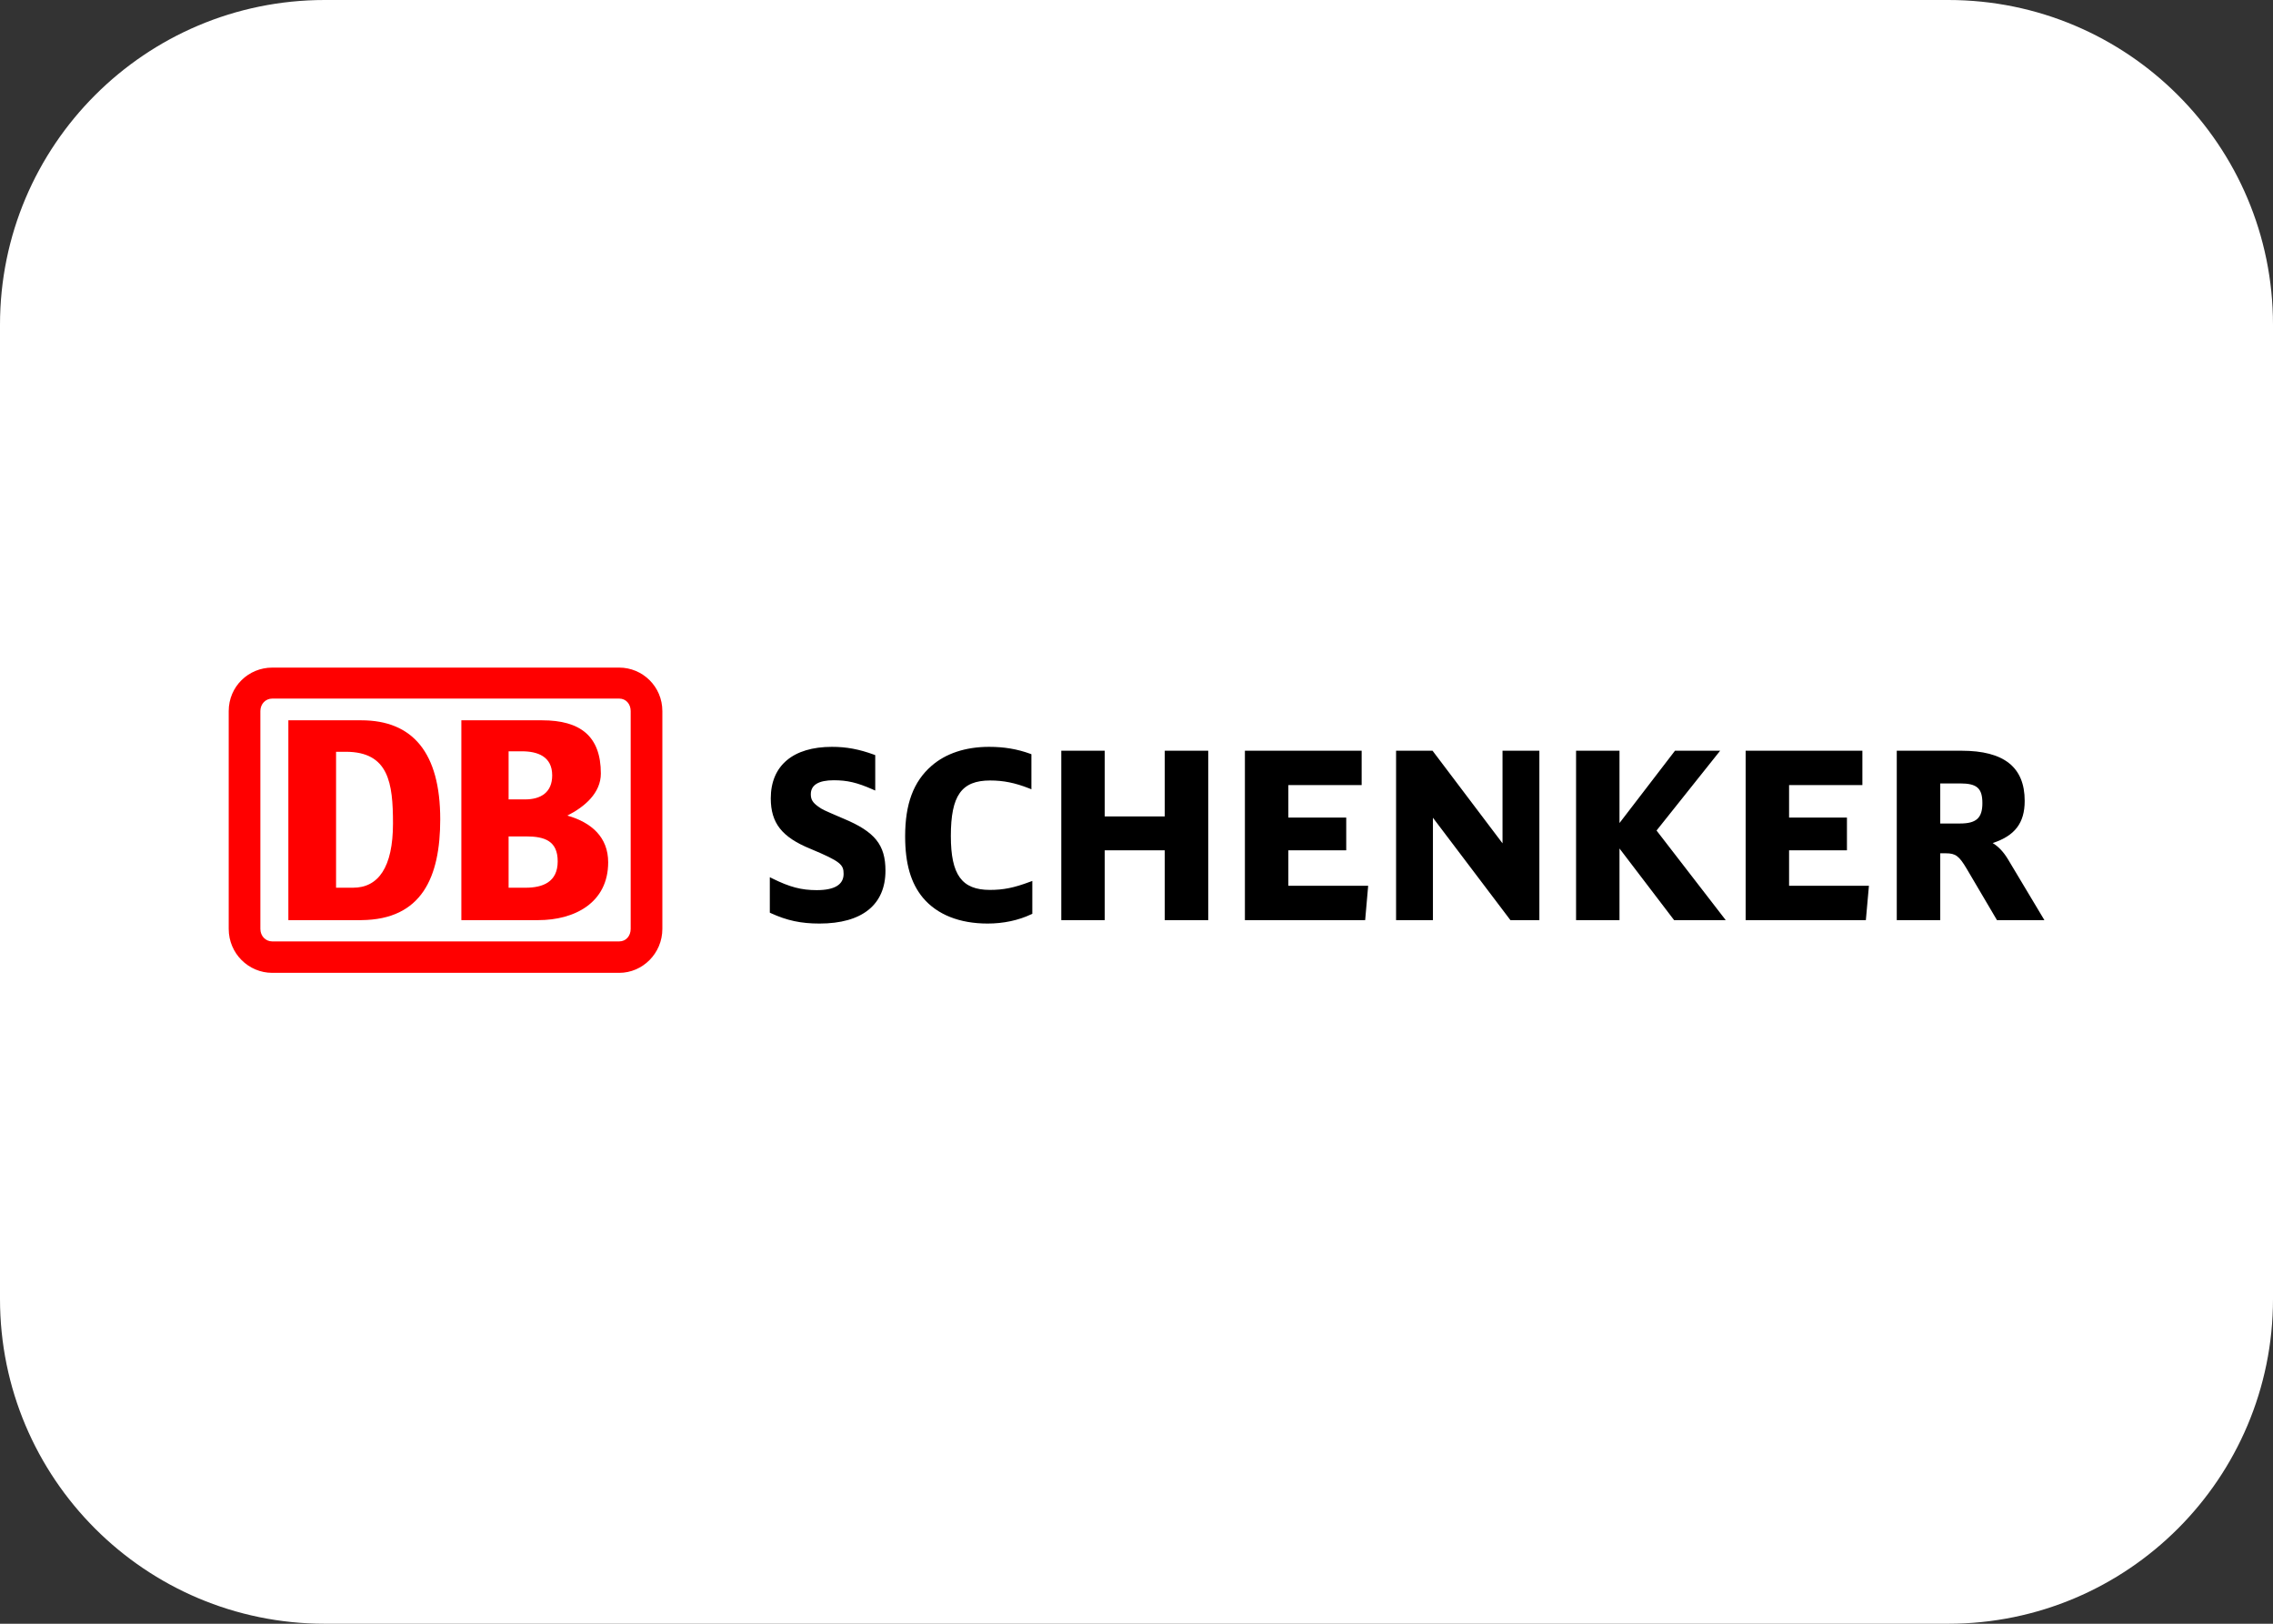
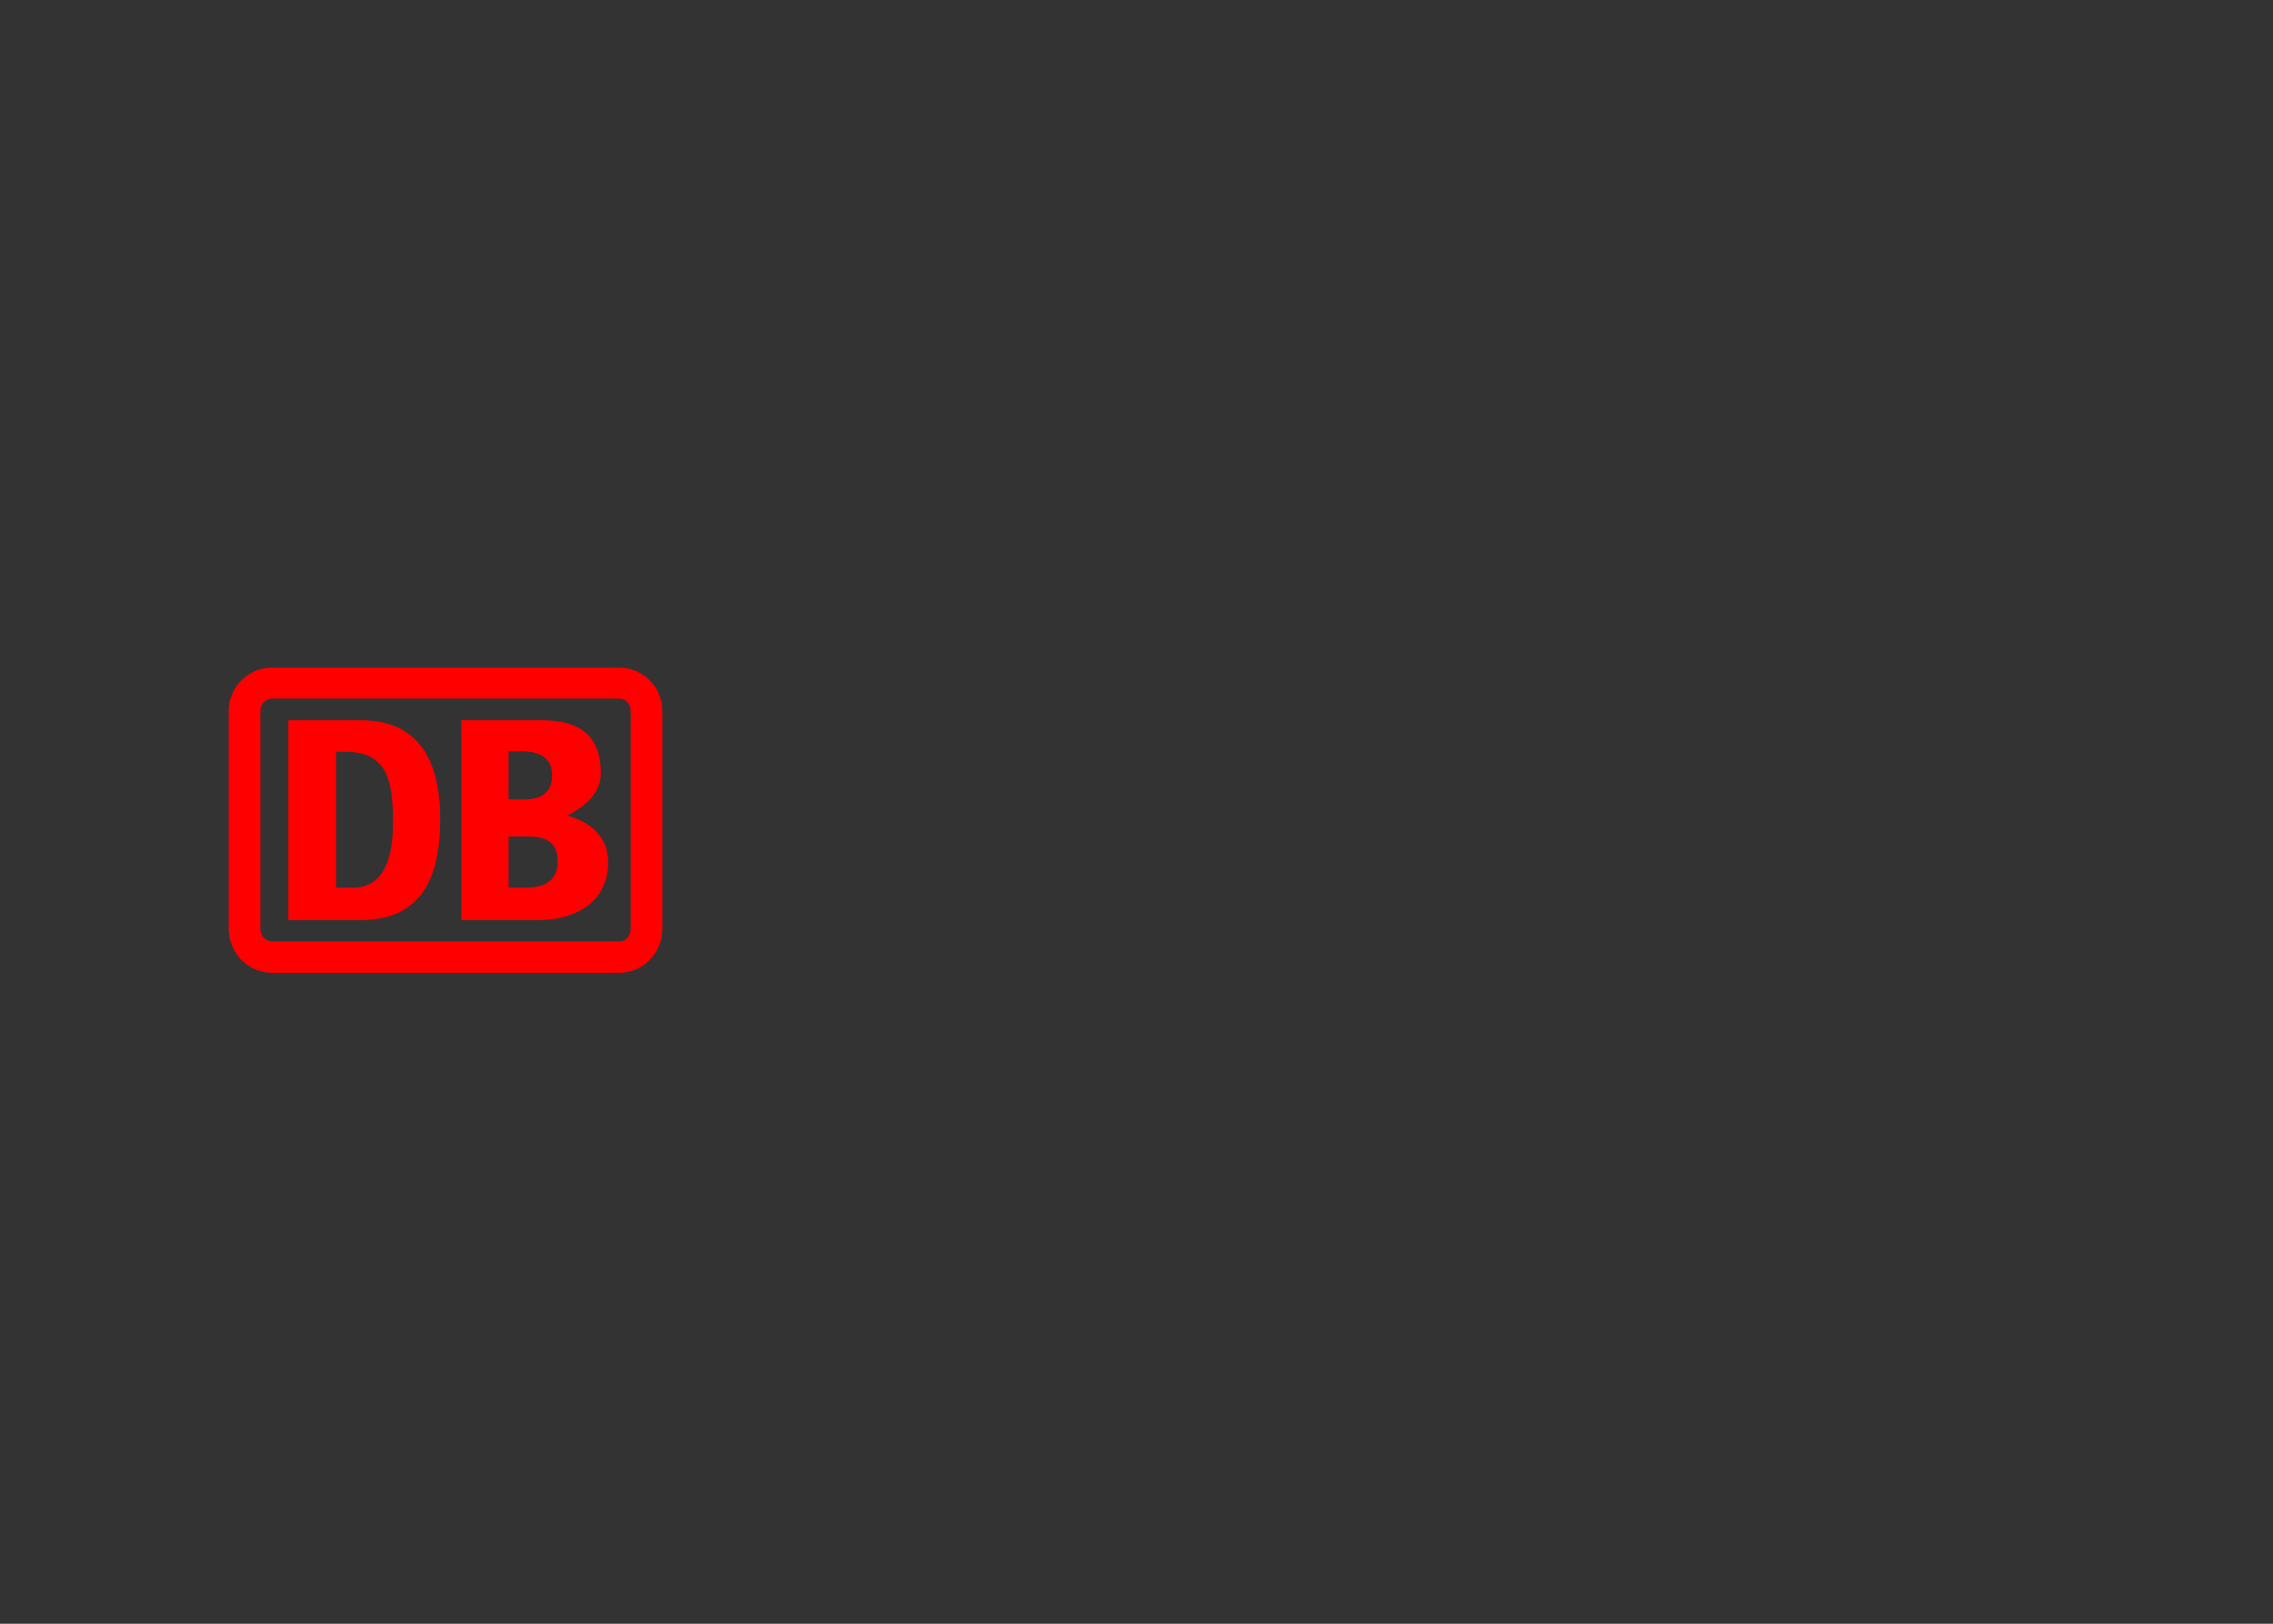
<svg xmlns="http://www.w3.org/2000/svg" width="140" height="100" viewBox="0 0 140 100" fill="none">
  <rect x="0" y="0" width="140" height="100" fill="#333333" stroke="none" />
-   <path d="M0 20C0 8.954 8.954 0 20 0H120C131.046 0 140 8.954 140 20V80C140 91.046 131.046 100 120 100H20C8.954 100 0 91.046 0 80V20Z" fill="white" />
  <g clip-path="url(#clip0_3942_2662)">
-     <path d="M123.669 52.907C123.375 52.425 123.069 52.124 122.735 51.92C124.095 51.473 124.706 50.694 124.706 49.323C124.706 47.244 123.431 46.234 120.809 46.234H116.827V56.668H119.505V52.551H119.845C120.449 52.551 120.666 52.712 121.138 53.51L122.999 56.668H125.921L123.669 52.907ZM119.505 48.248H120.724C121.767 48.248 122.1 48.544 122.1 49.463C122.1 50.376 121.728 50.716 120.724 50.716H119.505V48.248ZM110.194 54.553V52.367H113.758V50.351H110.194V48.349H114.709V46.234H107.519V56.668H114.923L115.112 54.553H110.194ZM102.031 51.149C102.132 51.021 105.949 46.234 105.949 46.234H103.167C103.167 46.234 100.097 50.239 99.749 50.688V46.234H97.074V56.668H99.749V52.255C100.097 52.709 103.113 56.668 103.113 56.668H106.293C106.293 56.668 102.132 51.281 102.031 51.149ZM92.544 46.234V51.937C92.189 51.468 88.234 46.234 88.234 46.234H85.988V56.668H88.258V50.361C88.615 50.831 93.031 56.668 93.031 56.668H94.814V46.234H92.544ZM79.353 54.553V52.367H82.918V50.351H79.353V48.349H83.868V46.234H76.677V56.668H84.084L84.269 54.553H79.353ZM71.741 46.234V50.282H68.043V46.234H65.367V56.668H68.043V52.367H71.741V56.668H74.418V46.234H71.741ZM63.438 54.307C62.449 54.677 61.806 54.806 60.972 54.806C59.239 54.806 58.565 53.877 58.565 51.487C58.565 48.993 59.221 48.067 60.986 48.067C61.806 48.067 62.522 48.213 63.38 48.55L63.527 48.609V46.45L63.457 46.423C62.652 46.13 61.846 45.995 60.916 45.995C59.474 45.995 58.246 46.401 57.365 47.175C56.263 48.138 55.75 49.511 55.75 51.501C55.75 53.187 56.099 54.394 56.849 55.294C57.724 56.331 59.101 56.878 60.832 56.878C61.801 56.878 62.732 56.681 63.521 56.306L63.583 56.279V54.254L63.438 54.307ZM51.954 50.416C51.956 50.418 51.787 50.345 51.787 50.345C50.709 49.881 50.666 49.864 50.41 49.682C50.057 49.433 49.94 49.239 49.94 48.915C49.94 48.344 50.415 48.053 51.354 48.053C52.184 48.053 52.792 48.194 53.757 48.62L53.908 48.686V46.505L53.837 46.478C52.909 46.139 52.133 45.995 51.242 45.995C48.846 45.995 47.474 47.151 47.474 49.167C47.474 50.685 48.157 51.557 49.916 52.275C51.783 53.054 51.96 53.25 51.96 53.819C51.96 54.483 51.402 54.82 50.304 54.82C49.358 54.82 48.642 54.632 47.572 54.102L47.415 54.024V56.206L47.478 56.238C48.472 56.694 49.34 56.878 50.473 56.878C53.094 56.878 54.538 55.722 54.538 53.622C54.538 52.03 53.886 51.222 51.954 50.416Z" fill="black" />
    <path d="M22.254 56.667H17.761V44.361H22.254C25.419 44.361 27.115 46.355 27.115 50.457C27.115 54.018 25.985 56.638 22.254 56.667ZM24.205 50.713C24.205 48.234 23.95 46.299 21.293 46.299H20.699V54.671H21.745C23.299 54.671 24.205 53.42 24.205 50.713ZM33.163 56.667H28.416V44.361H33.391C35.737 44.361 37.008 45.331 37.008 47.638C37.008 48.834 36.018 49.688 34.945 50.229C36.443 50.655 37.459 51.569 37.459 53.105C37.459 55.613 35.368 56.667 33.163 56.667ZM31.326 49.232H32.344C33.305 49.232 34.011 48.806 34.011 47.751C34.011 46.583 33.106 46.27 32.145 46.27H31.326V49.232ZM34.35 53.049C34.35 51.795 33.559 51.511 32.401 51.511H31.326V54.671H32.373C33.419 54.671 34.35 54.33 34.35 53.049ZM38.138 41.115H16.77C15.302 41.115 14.087 42.282 14.087 43.792V57.208C14.087 58.717 15.302 59.914 16.77 59.914H38.138C39.579 59.914 40.796 58.717 40.796 57.208V43.792C40.796 42.282 39.579 41.115 38.138 41.115ZM38.845 57.208C38.845 57.635 38.562 57.978 38.138 57.978H16.77C16.347 57.978 16.037 57.635 16.037 57.208V43.792C16.037 43.364 16.347 43.023 16.77 43.023H38.138C38.562 43.023 38.845 43.364 38.845 43.792V57.208Z" fill="#FF0000" />
  </g>
  <defs>
    <clipPath id="clip0_3942_2662">
      <rect width="112" height="19" fill="white" transform="translate(14 41)" />
    </clipPath>
  </defs>
</svg>